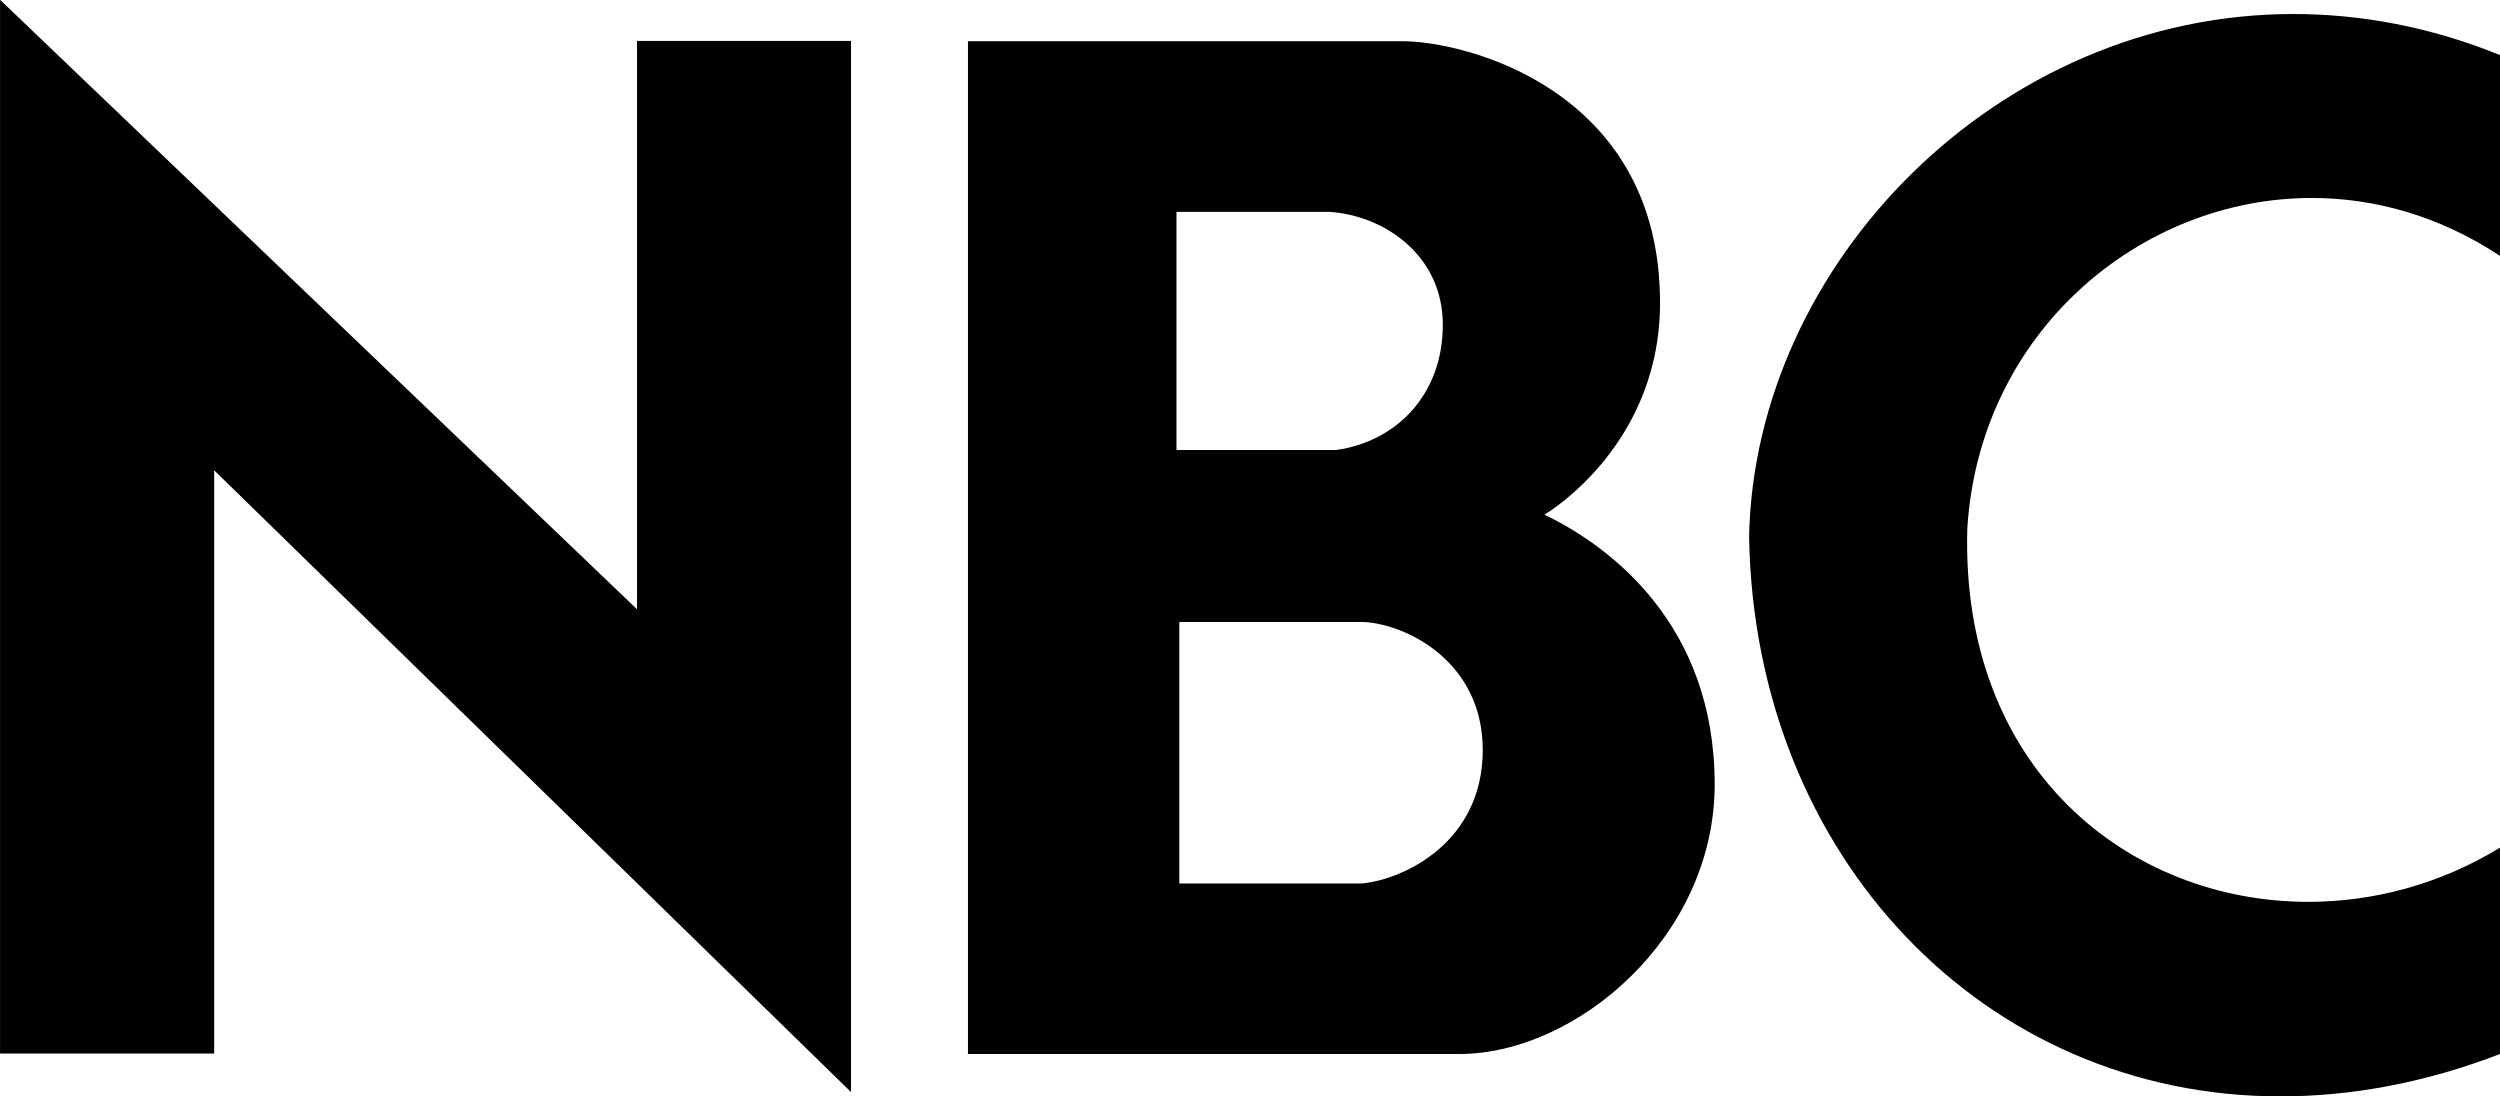
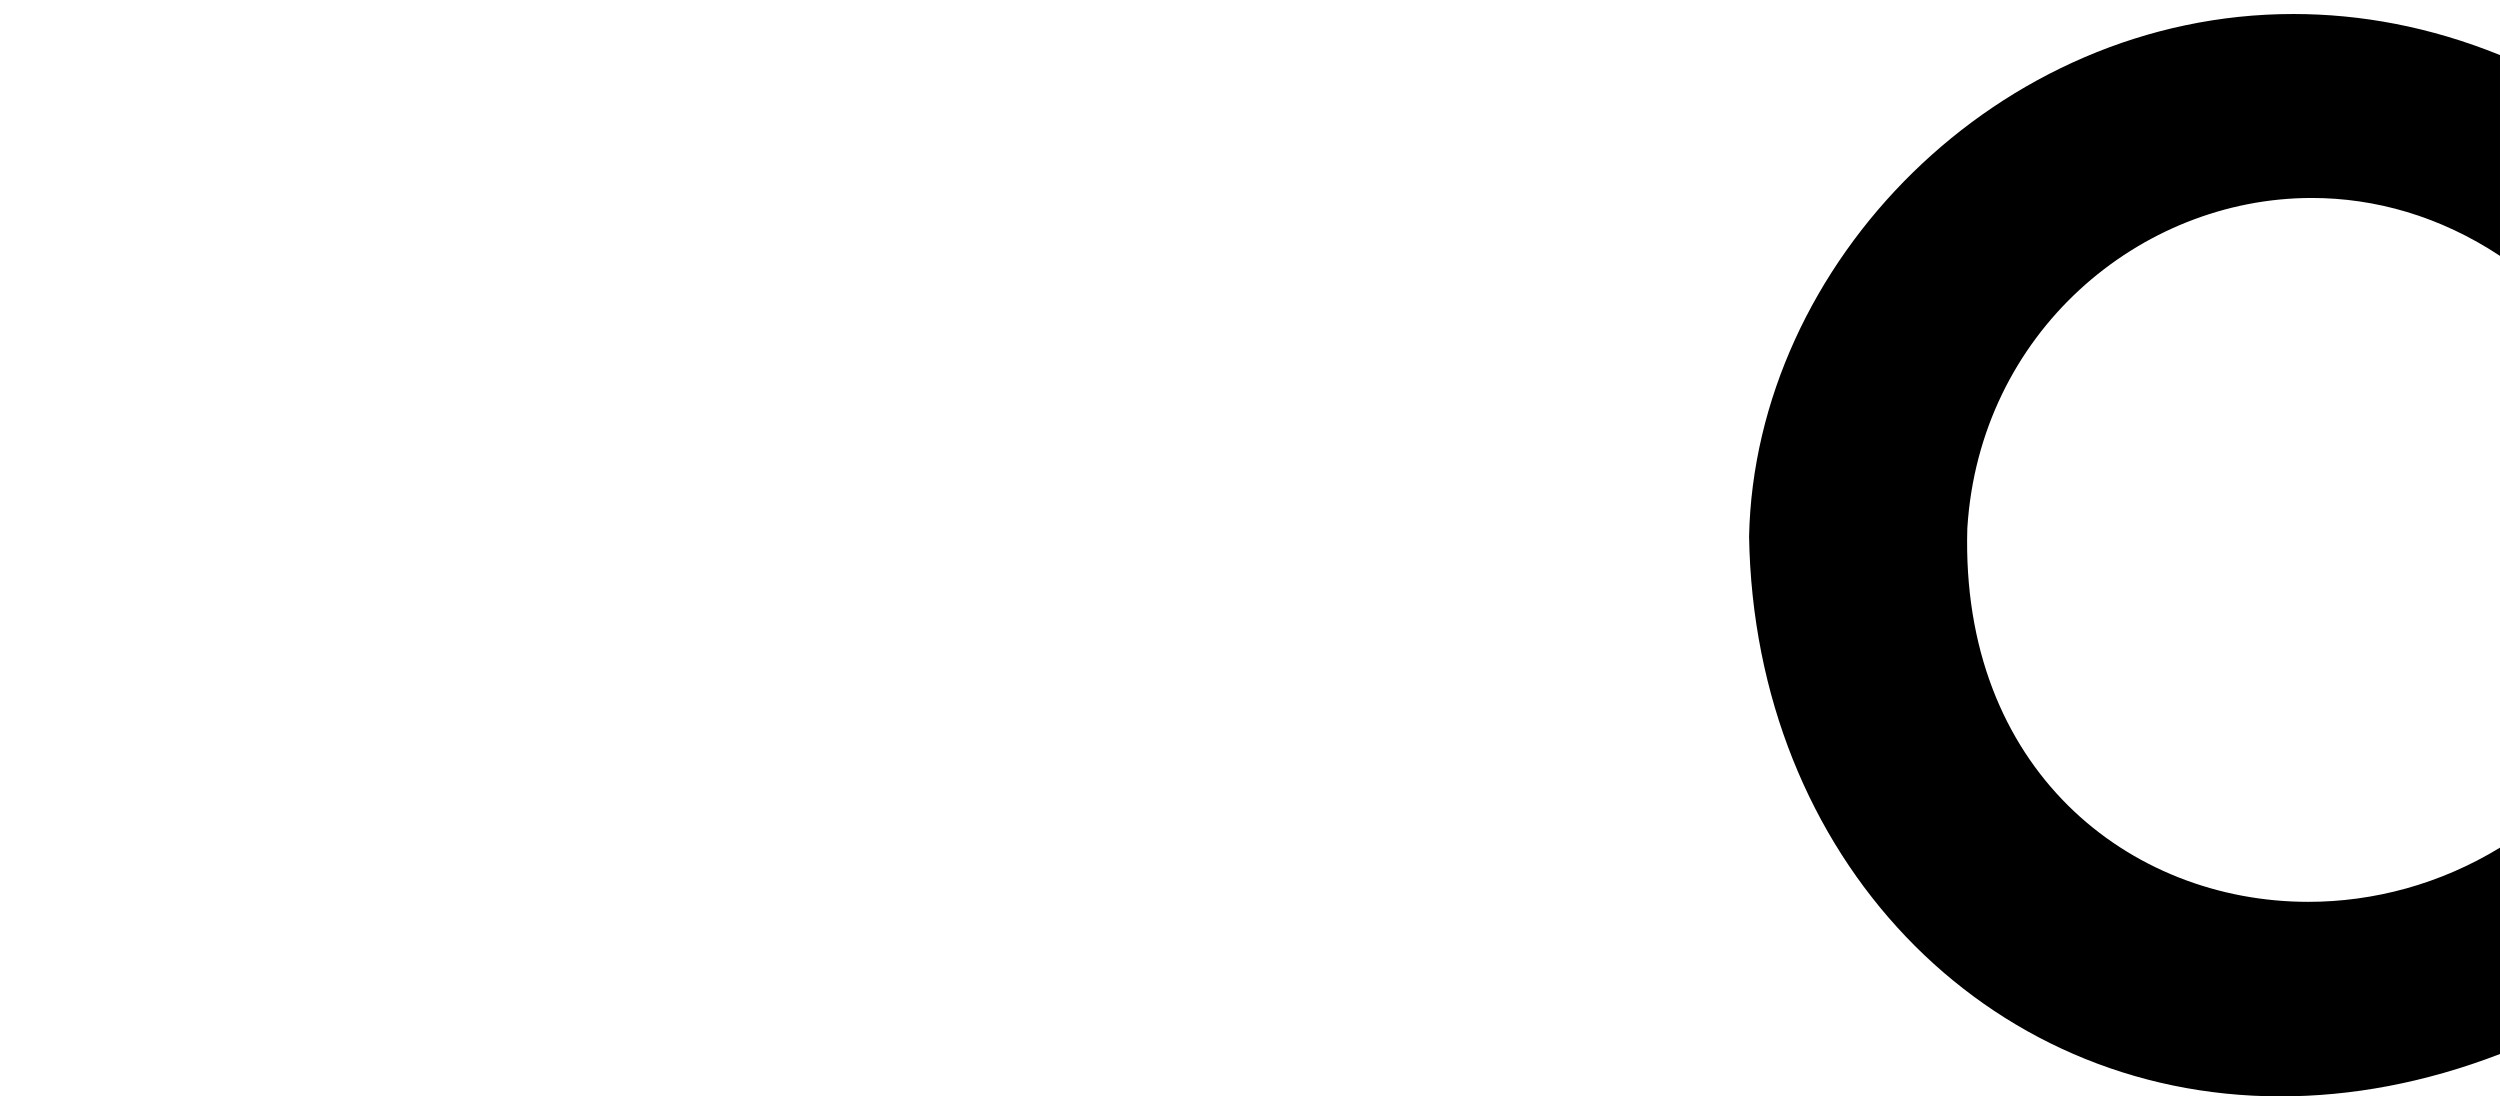
<svg xmlns="http://www.w3.org/2000/svg" xmlns:ns1="http://www.inkscape.org/namespaces/inkscape" xmlns:ns2="http://sodipodi.sourceforge.net/DTD/sodipodi-0.dtd" version="1.1" id="svg3100" ns1:version="0.92.2 (5c3e80d, 2017-08-06)" ns2:docname="NBC 1986 Wordmark.svg" x="0px" y="0px" width="1000" height="438.552" viewBox="-87.593 -164.5 1000 438.552" enable-background="new -87.593 -164.5 567.187 559" xml:space="preserve">
  <defs id="defs12691" />
  <ns2:namedview ns1:cy="251.92007" ns1:cx="355.66366" ns1:zoom="0.59913115" showgrid="false" guidetolerance="10" gridtolerance="10" objecttolerance="10" bordercolor="#666666" pagecolor="#ffffff" borderopacity="1" id="namedview3102" ns1:window-y="-8" ns1:window-x="-8" ns1:window-height="705" ns1:pageshadow="2" ns1:pageopacity="0" ns1:window-width="1366" ns1:current-layer="svg3100" ns1:window-maximized="1" />
-   <path d="m 384.133,84.312 h 74.125 c 17.039,1.072 47.245,15.95 47.245,51.184 0,36.852 -31.346,51.722 -48.334,53.401 H 384.133 V 84.312 m -1.13,-164.063 h 61.014 c 20.853,1.126 45.516,16.535 45.516,45.148 0,28.066 -18.647,46.771 -42.767,50.107 h -63.765 v -95.255 m -83.415,-68.276 v 405.129 h 196.572 c 46.655,0 102.122,-46.762 102.122,-107.867 0,-63.842 -41.708,-95.197 -68.098,-107.867 0,0 48.321,-28.07 46.173,-88.634 C 574.157,-128.737 498.896,-148.028 473.095,-148.028 H 299.586" ns1:connector-curvature="0" id="path3127" style="stroke-width:2.152" />
-   <polygon points="8.956,386.625 8.956,278.219 127.326,393.785 127.326,198.409 87.551,198.409 87.551,304.043 -30.848,190.756 -30.848,386.625 " id="polygon3129" transform="matrix(2.152,0,0,2.152,-21.194,-575.097)" />
  <path d="M 612.041,50.15 C 614.189,178.265 706.241,274.052 824.58,274.052 c 28.06,0 57.619,-5.31 87.827,-16.951 v -82.547 c -23.942,14.63 -50.583,21.684 -76.684,21.684 -71.615,0 -139.185,-52.992 -136.387,-149.377 4.826,-78.186 68.829,-132.174 137.816,-132.174 25.259,0 51.242,7.277 75.255,23.173 v -80.334 c -27.999,-11.35 -55.831,-16.423 -82.64,-16.423 -118.041,-0.002 -215.458,99.569 -217.726,209.048" ns1:connector-curvature="0" id="path3131" style="stroke-width:2.152" />
</svg>